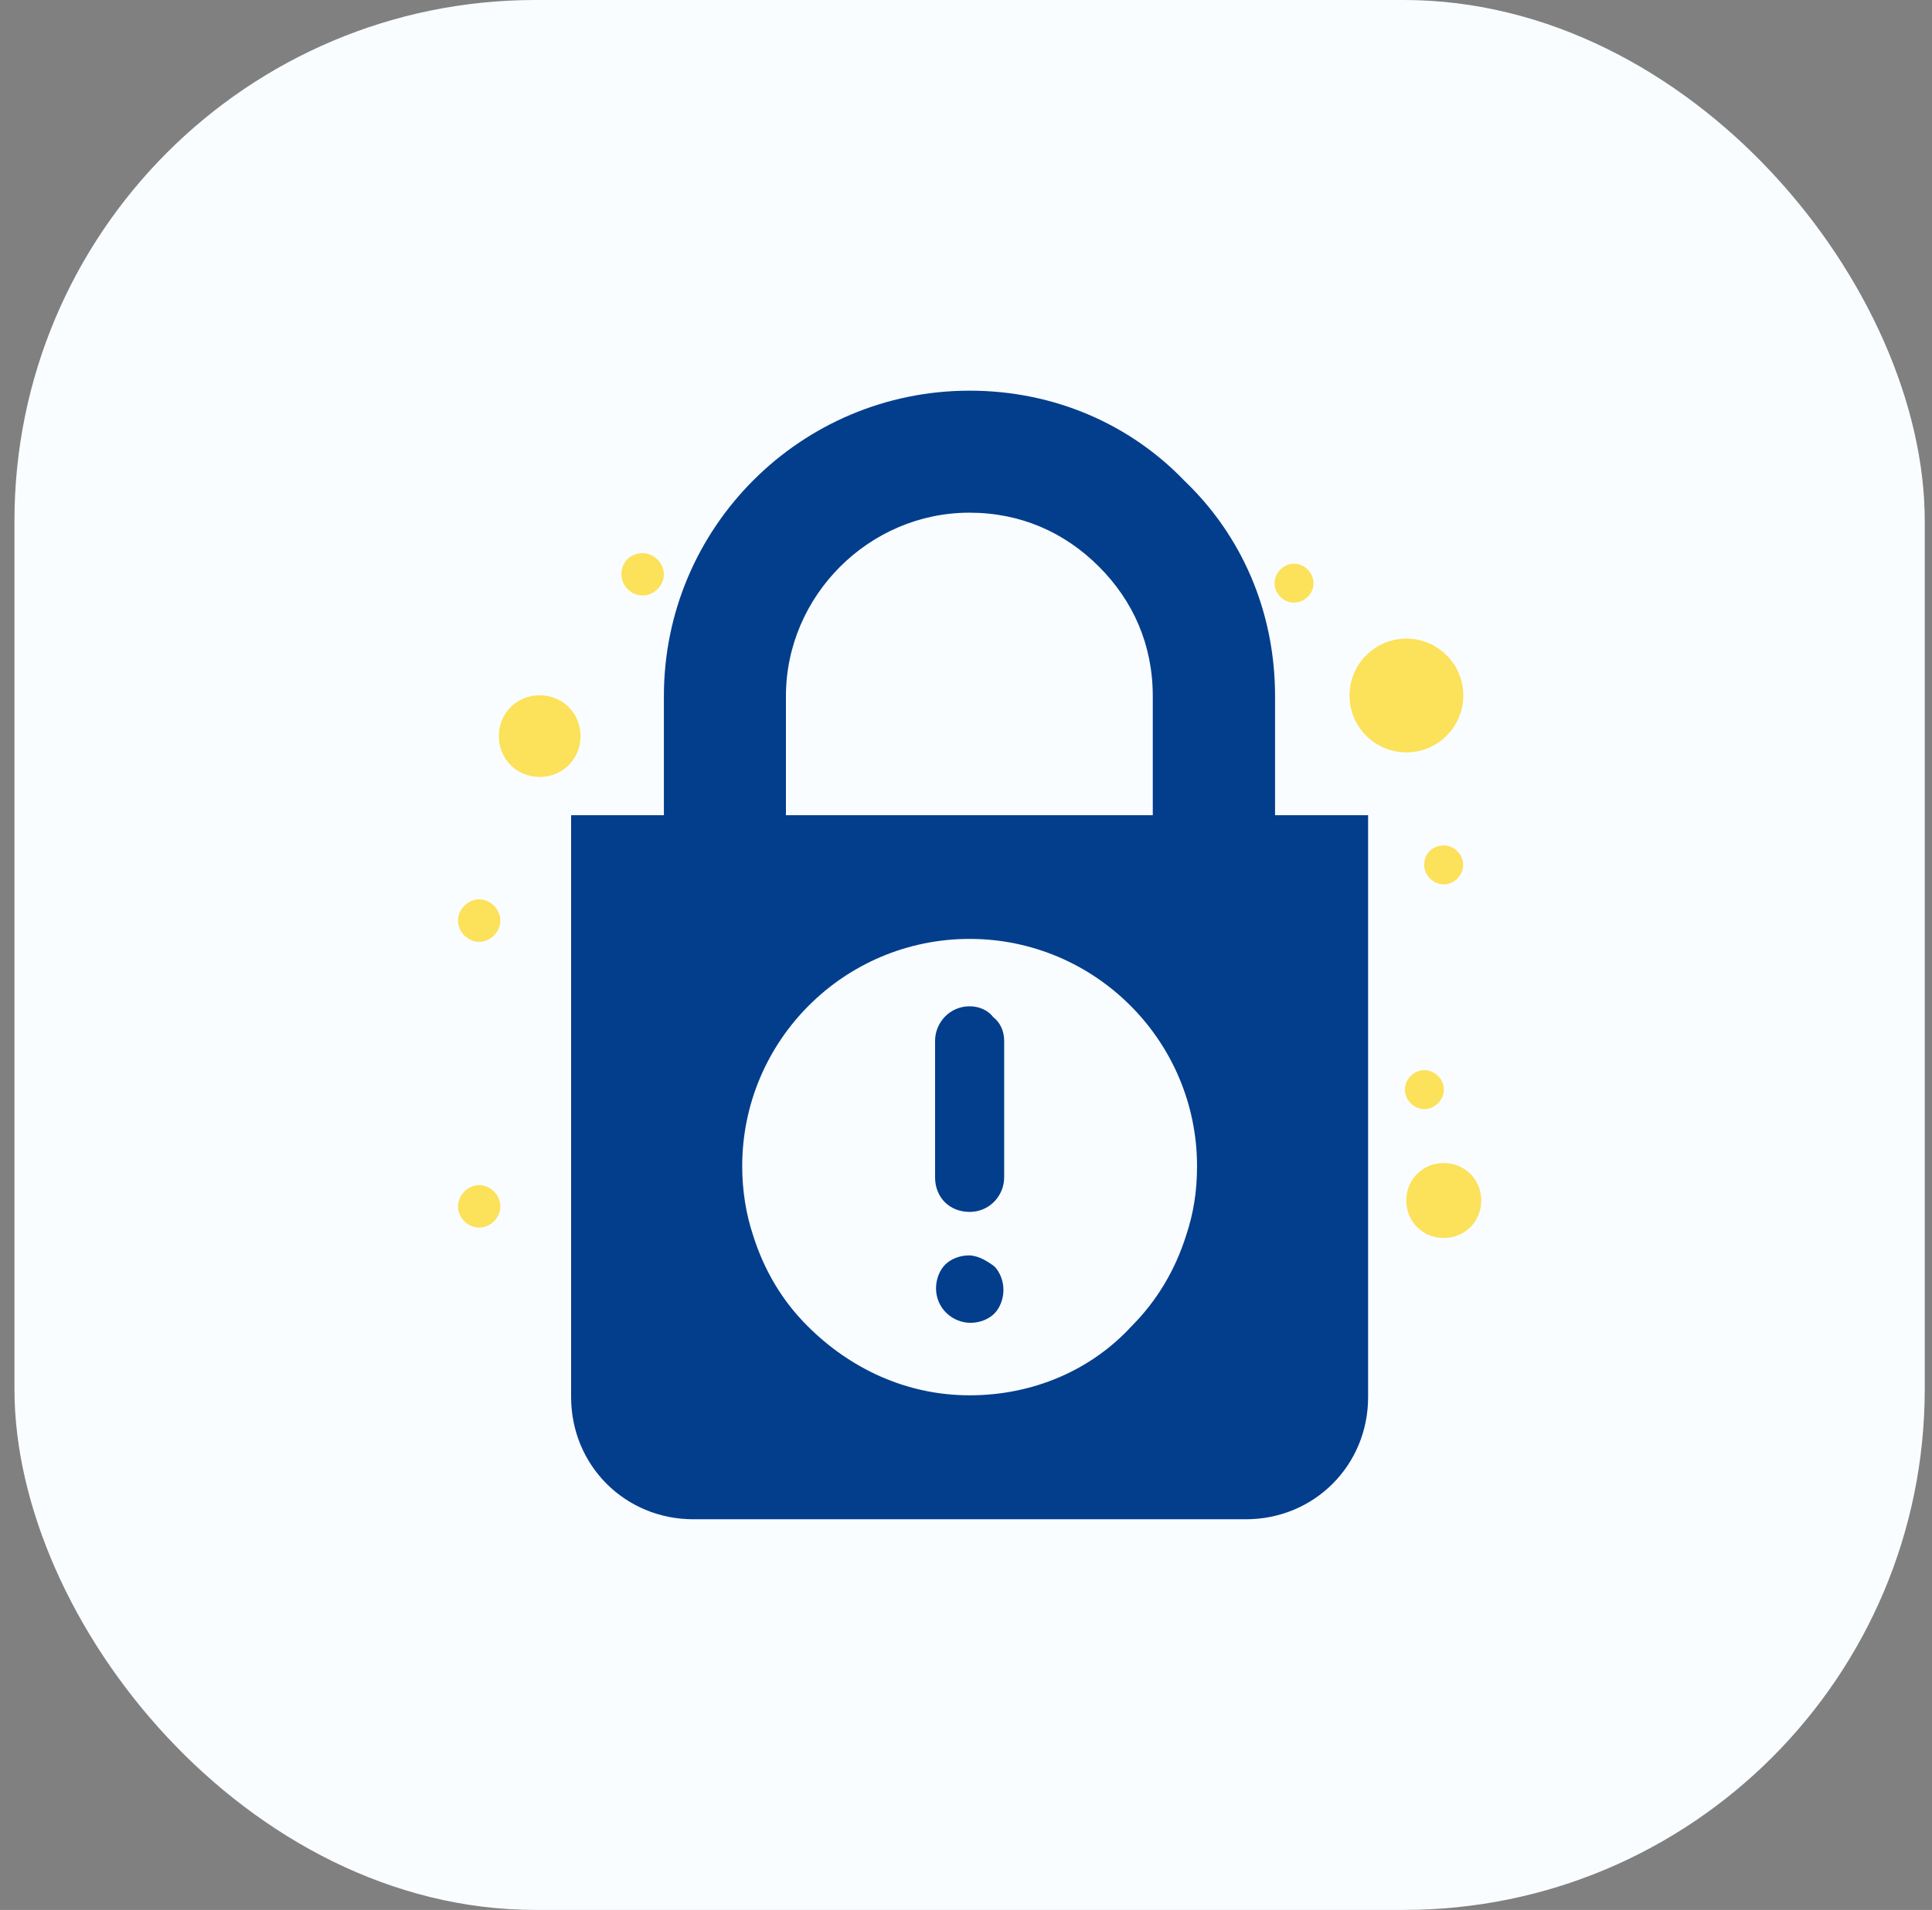
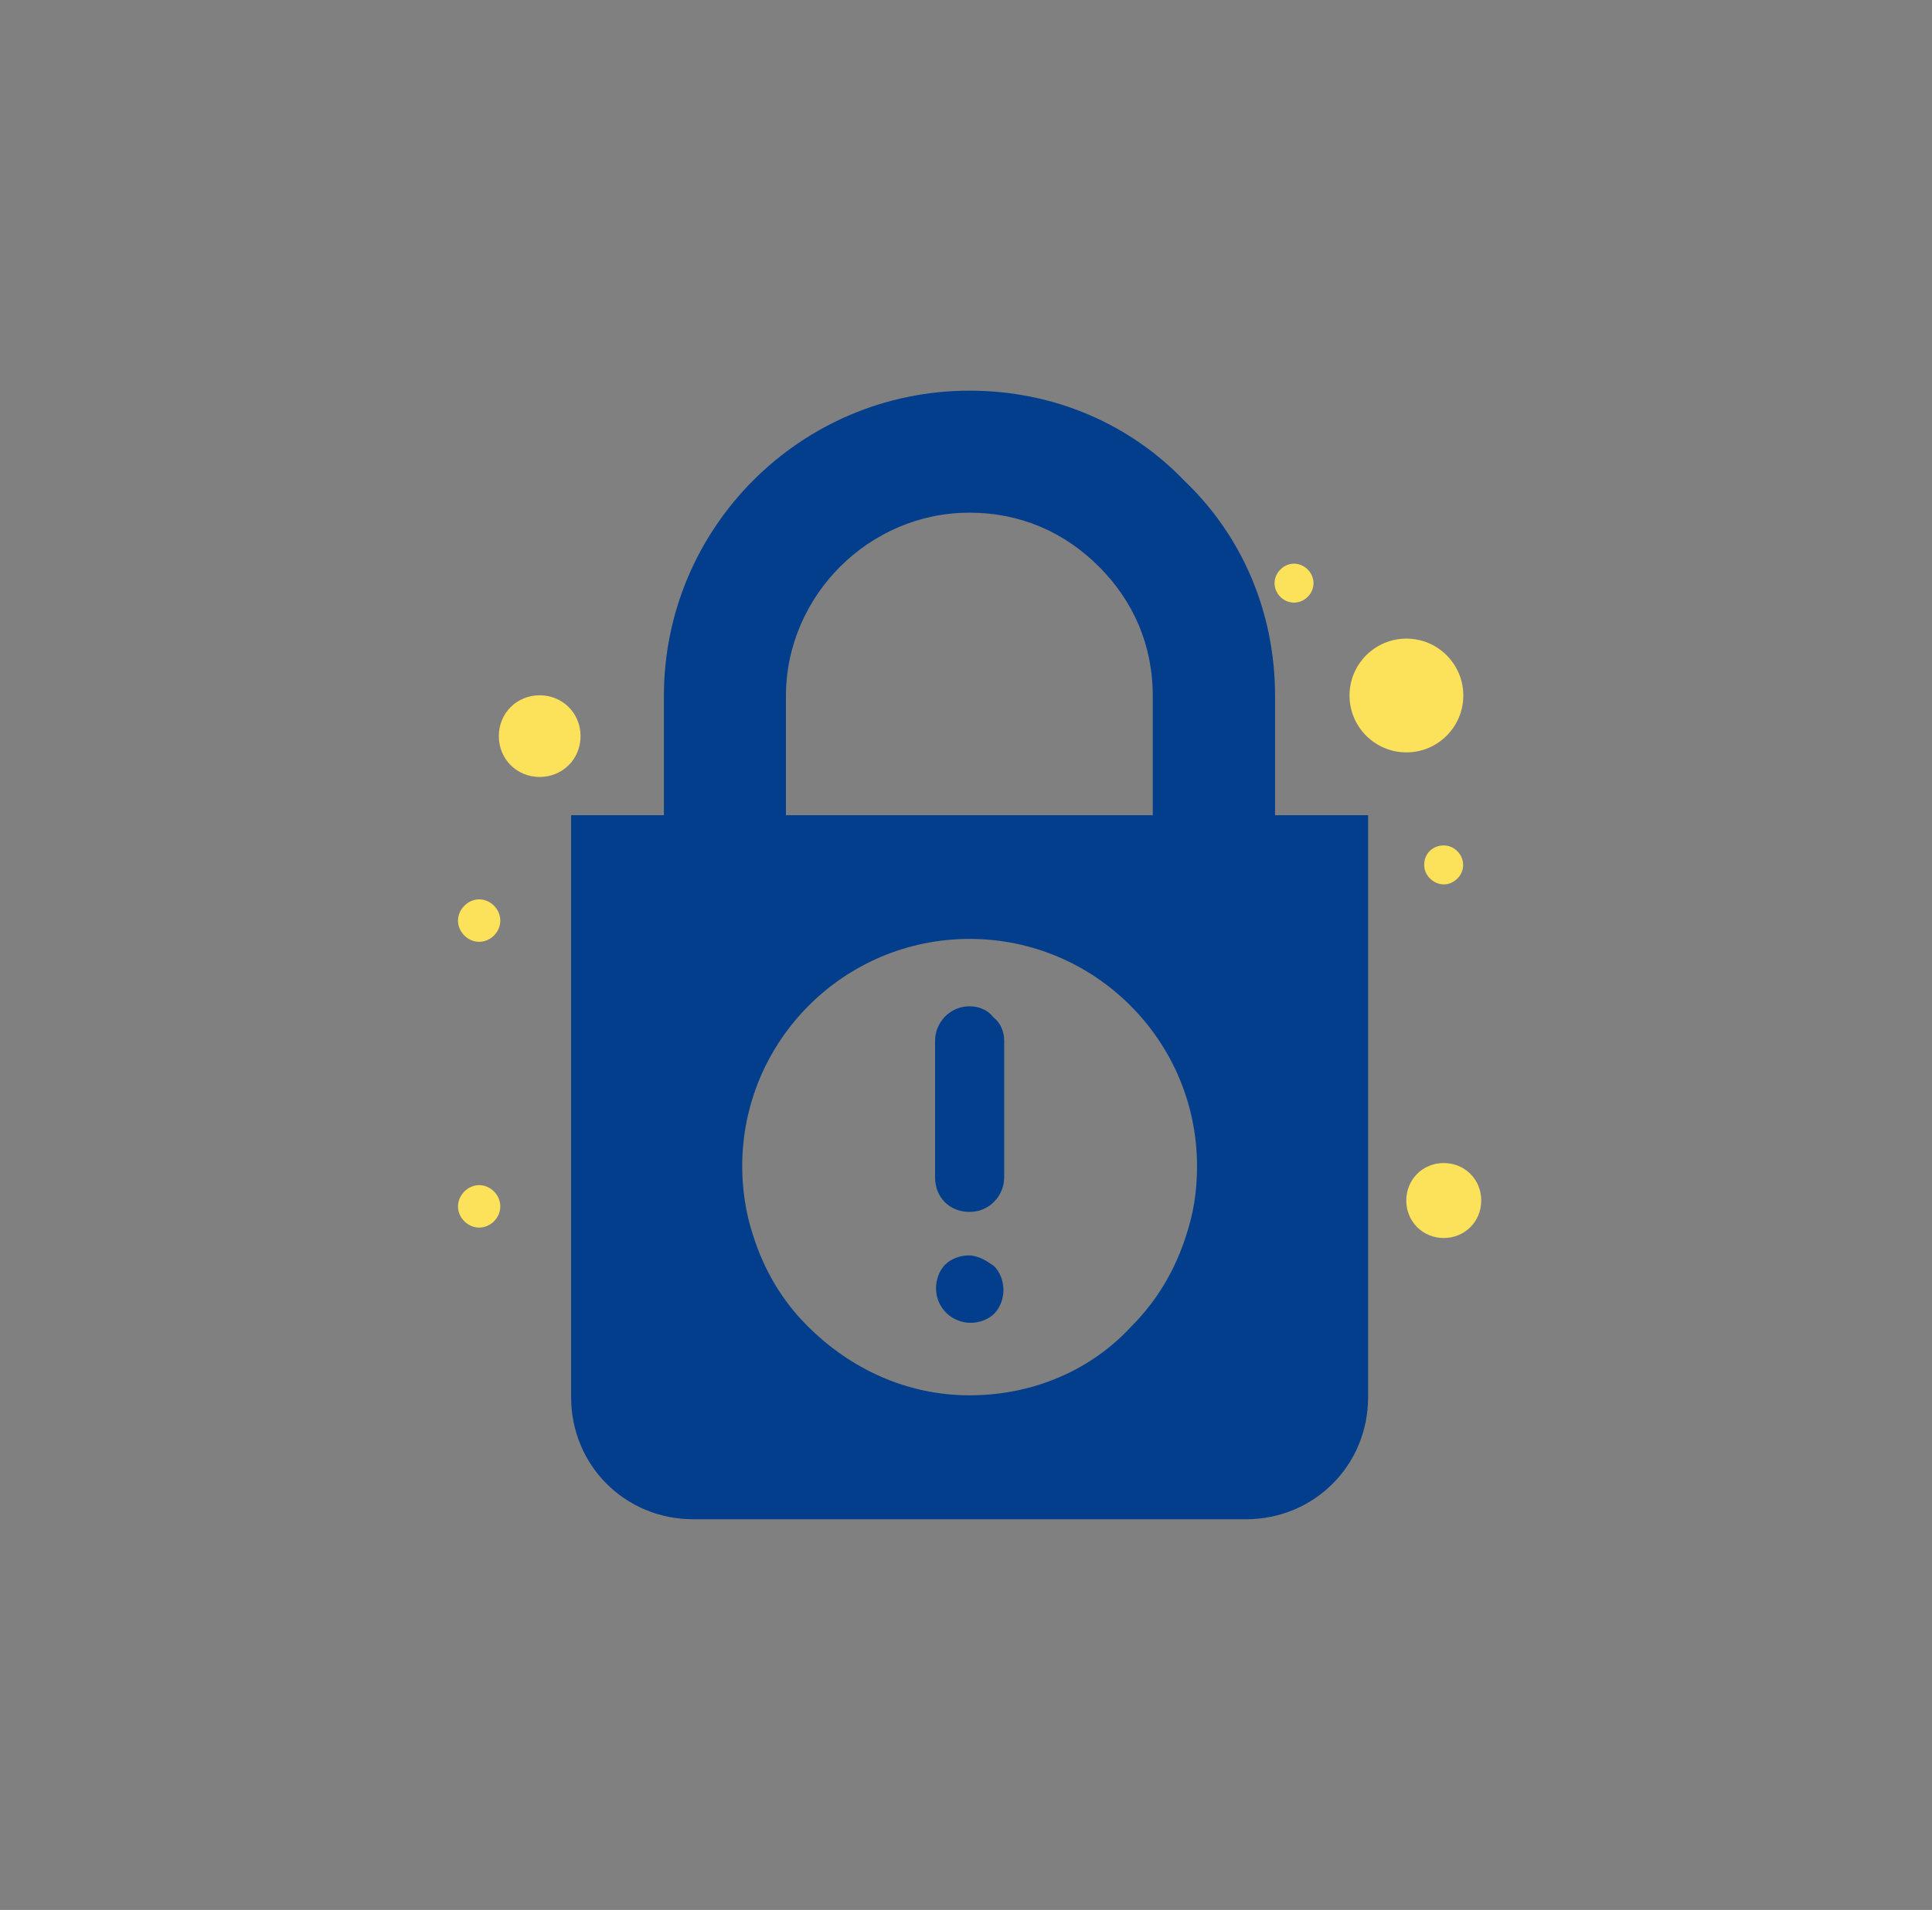
<svg xmlns="http://www.w3.org/2000/svg" width="89" height="88" viewBox="0 0 89 88" fill="none">
  <rect x="0" y="0" width="89" height="88" fill="#808080" stroke="none" />
-   <rect x="0.666" width="88" height="88" rx="24" fill="#FAFDFF" />
  <path d="M58.737 32.072V39.163H53.104V32.072C53.104 29.711 52.203 27.685 50.622 26.105C49.041 24.524 47.015 23.622 44.655 23.622C40.035 23.622 36.205 27.451 36.205 32.072V39.163H30.583V32.072C30.583 24.301 36.895 18 44.666 18C48.607 18 52.102 19.581 54.574 22.164C57.168 24.646 58.737 28.131 58.737 32.072Z" fill="#033E8C" />
  <path fill-rule="evenodd" clip-rule="evenodd" d="M26.309 64.367C26.309 67.517 28.791 70 31.942 70H57.391C60.541 70 63.024 67.517 63.024 64.367V37.56H26.309V64.367ZM34.191 53.735C34.191 47.947 38.889 43.26 44.667 43.26C50.445 43.26 55.143 47.958 55.143 53.735C55.143 54.904 54.976 55.917 54.642 56.919C54.141 58.511 53.295 59.936 52.126 61.105C50.278 63.12 47.606 64.289 44.667 64.289C41.728 64.289 39.134 63.031 37.208 61.105C36.028 59.936 35.193 58.511 34.692 56.919C34.358 55.917 34.191 54.826 34.191 53.735Z" fill="#033E8C" />
  <path d="M46.259 47.958V54.247C46.259 55.082 45.591 55.839 44.667 55.839C43.743 55.839 43.075 55.171 43.075 54.247V47.958C43.075 47.123 43.743 46.365 44.667 46.365C45.09 46.365 45.502 46.532 45.758 46.867C46.092 47.123 46.259 47.534 46.259 47.958Z" fill="#033E8C" />
  <path d="M45.802 58.344C46.058 58.6 46.225 59.012 46.225 59.435C46.225 59.858 46.058 60.27 45.802 60.526C45.546 60.782 45.134 60.949 44.711 60.949C43.876 60.949 43.119 60.281 43.119 59.357C43.119 58.934 43.286 58.522 43.542 58.266C43.798 58.01 44.21 57.843 44.633 57.843C45.056 57.843 45.468 58.099 45.802 58.344Z" fill="#033E8C" />
-   <path d="M66.508 53.587C67.478 53.587 68.235 54.344 68.235 55.314C68.235 56.283 67.478 57.041 66.508 57.041C65.539 57.041 64.782 56.283 64.782 55.314C64.782 54.344 65.539 53.587 66.508 53.587Z" fill="#FCE15A" />
+   <path d="M66.508 53.587C67.478 53.587 68.235 54.344 68.235 55.314C68.235 56.283 67.478 57.041 66.508 57.041C65.539 57.041 64.782 56.283 64.782 55.314C64.782 54.344 65.539 53.587 66.508 53.587" fill="#FCE15A" />
  <path d="M64.788 29.424C66.235 29.424 67.409 30.598 67.409 32.045C67.409 33.492 66.235 34.666 64.788 34.666C63.341 34.666 62.167 33.492 62.167 32.045C62.167 30.598 63.341 29.424 64.788 29.424Z" fill="#FCE15A" />
  <path d="M66.508 38.953C66.993 38.953 67.402 39.369 67.402 39.854C67.402 40.338 66.986 40.748 66.508 40.748C66.03 40.748 65.607 40.332 65.607 39.854C65.607 39.301 66.023 38.953 66.508 38.953Z" fill="#FCE15A" />
-   <path d="M65.614 49.307C66.099 49.307 66.515 49.724 66.515 50.201C66.515 50.679 66.099 51.102 65.614 51.102C65.129 51.102 64.72 50.686 64.72 50.201C64.72 49.717 65.136 49.307 65.614 49.307Z" fill="#FCE15A" />
  <path d="M59.608 25.971C60.092 25.971 60.509 26.387 60.509 26.871C60.509 27.356 60.092 27.766 59.608 27.766C59.123 27.766 58.714 27.349 58.714 26.871C58.714 26.394 59.13 25.971 59.608 25.971Z" fill="#FCE15A" />
  <path d="M24.861 32.035C25.918 32.035 26.744 32.86 26.744 33.917C26.744 34.973 25.918 35.799 24.861 35.799C23.805 35.799 22.979 34.973 22.979 33.917C22.979 32.86 23.805 32.035 24.861 32.035Z" fill="#FCE15A" />
-   <path d="M29.6 25.488C30.128 25.488 30.582 25.942 30.582 26.463C30.582 26.984 30.128 27.437 29.6 27.437C29.072 27.437 28.626 26.984 28.626 26.463C28.626 25.86 29.079 25.488 29.6 25.488Z" fill="#FCE15A" />
  <path d="M22.072 41.438C22.6 41.438 23.047 41.892 23.047 42.42C23.047 42.948 22.593 43.394 22.072 43.394C21.551 43.394 21.098 42.941 21.098 42.42C21.098 41.899 21.551 41.438 22.072 41.438Z" fill="#FCE15A" />
  <path d="M22.072 54.605C22.6 54.605 23.047 55.059 23.047 55.587C23.047 56.115 22.593 56.561 22.072 56.561C21.551 56.561 21.098 56.108 21.098 55.587C21.098 55.066 21.551 54.605 22.072 54.605Z" fill="#FCE15A" />
</svg>